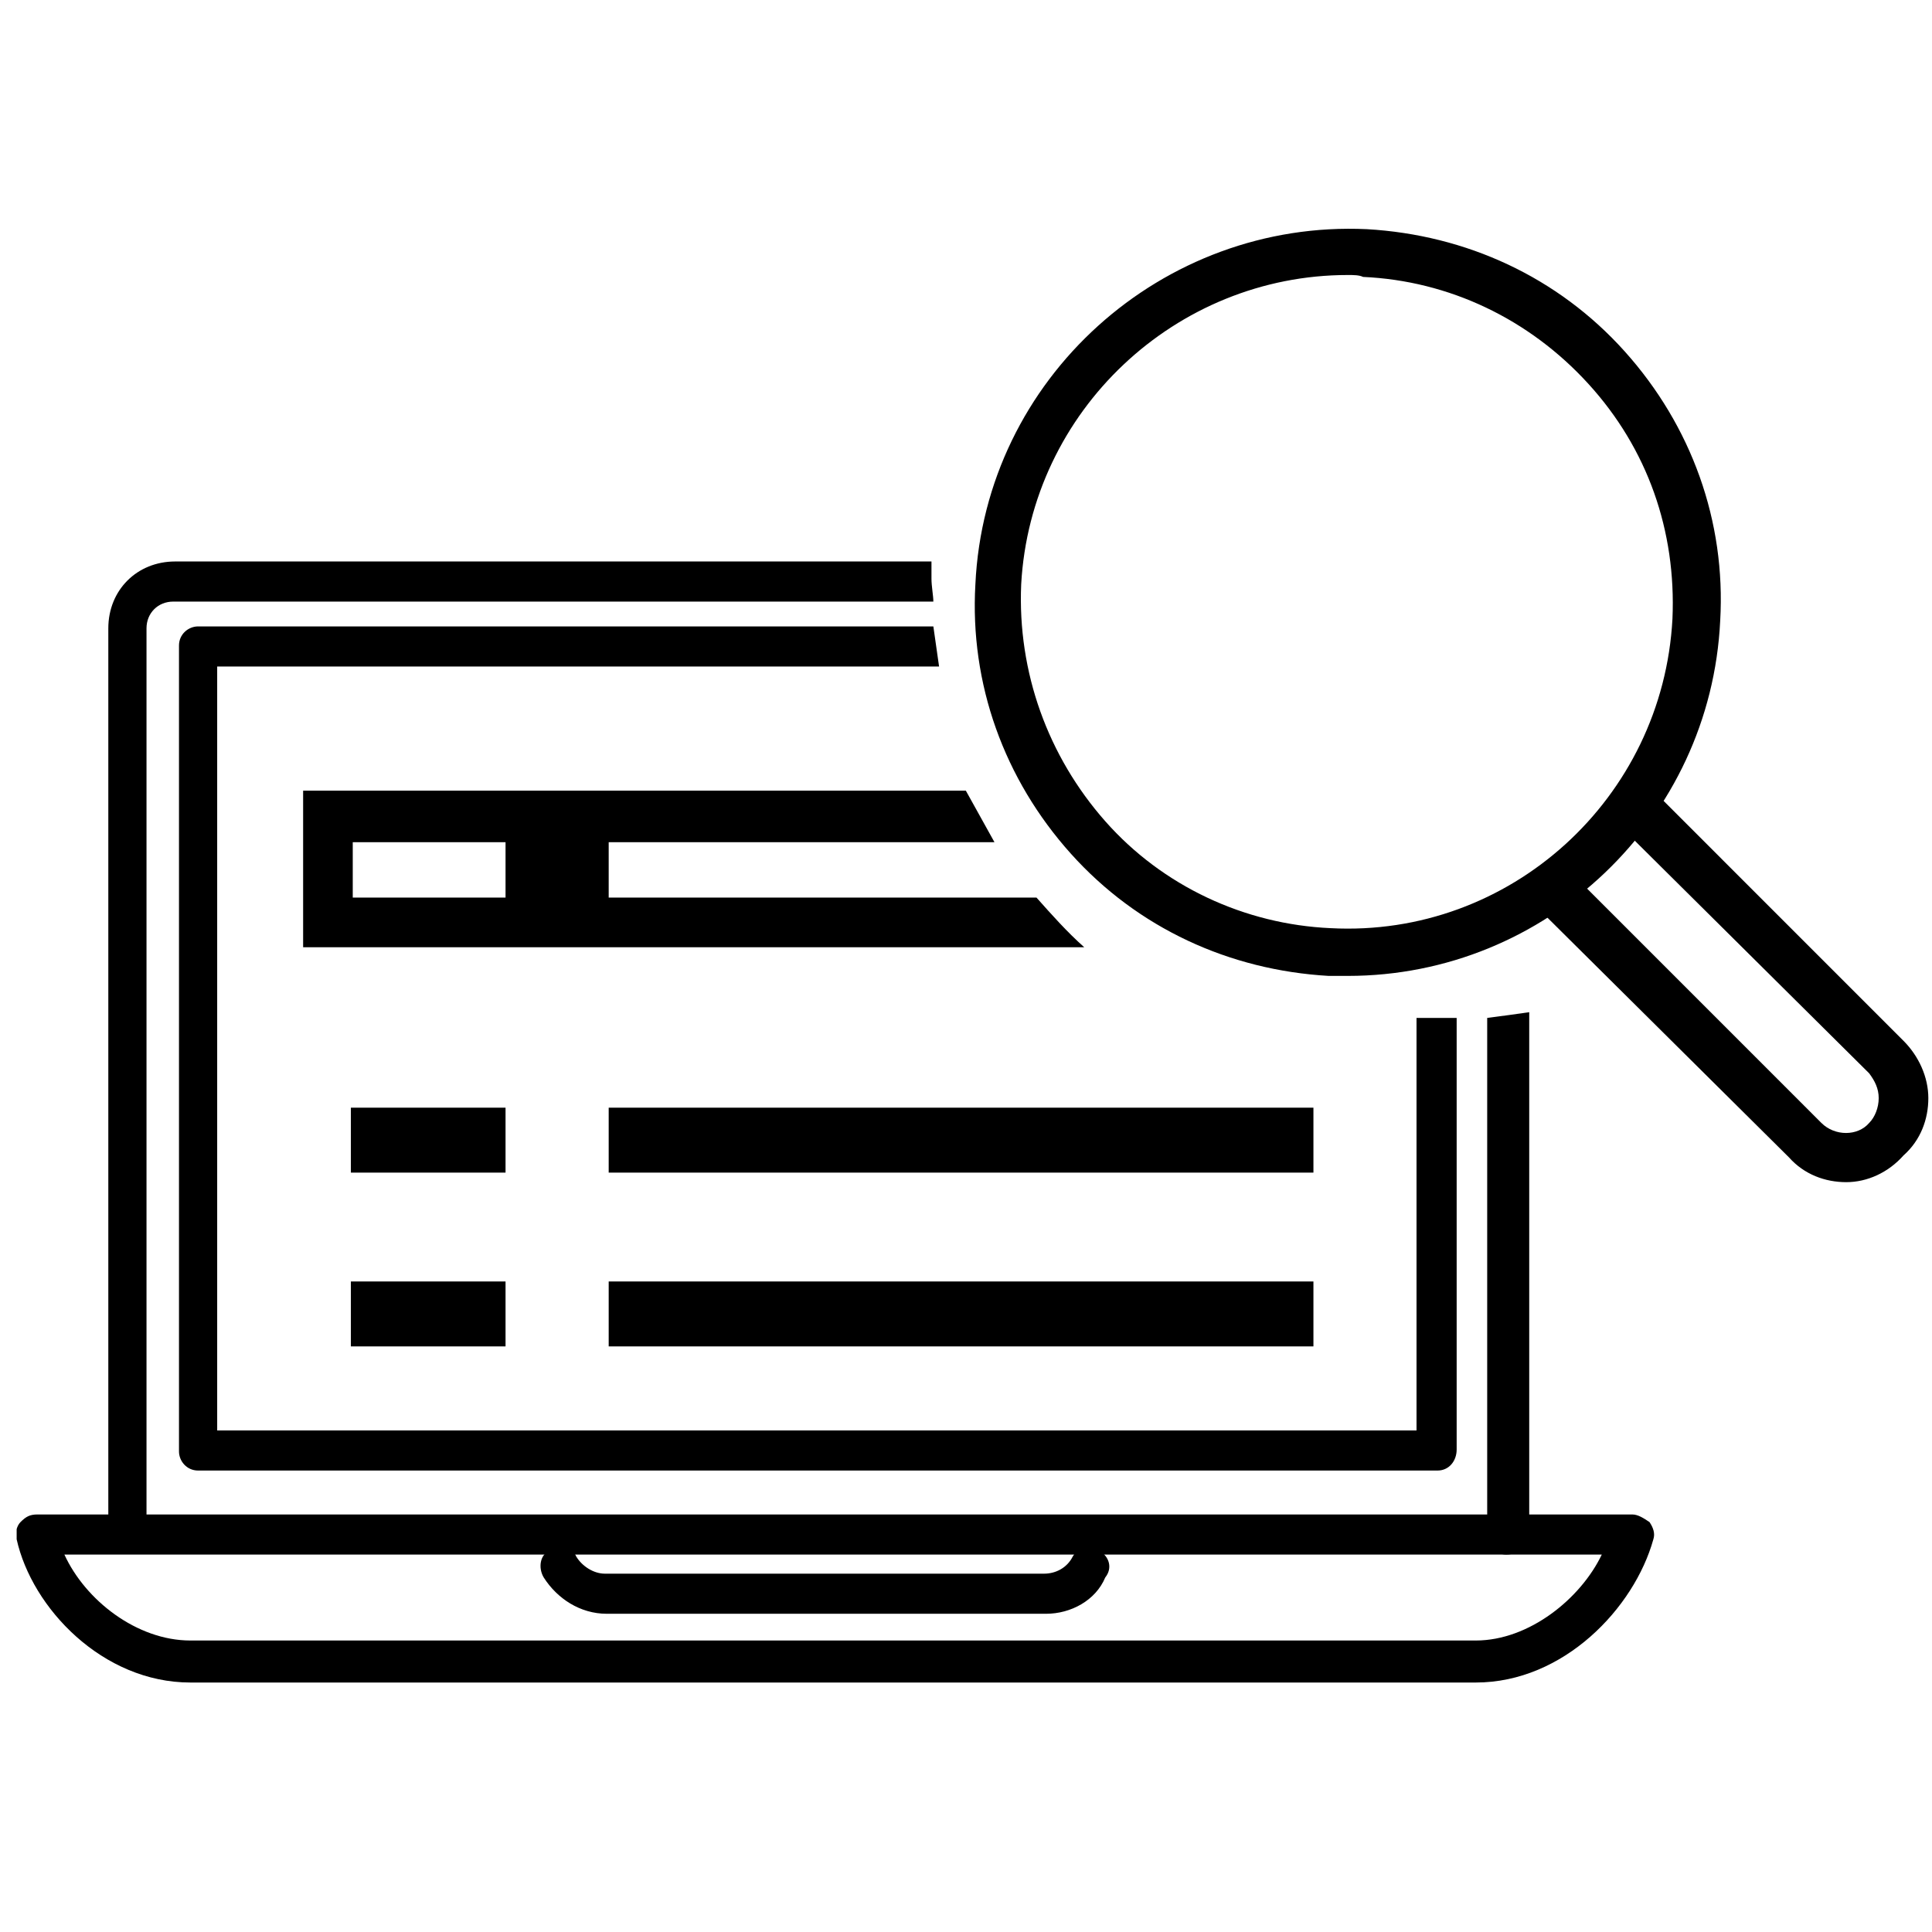
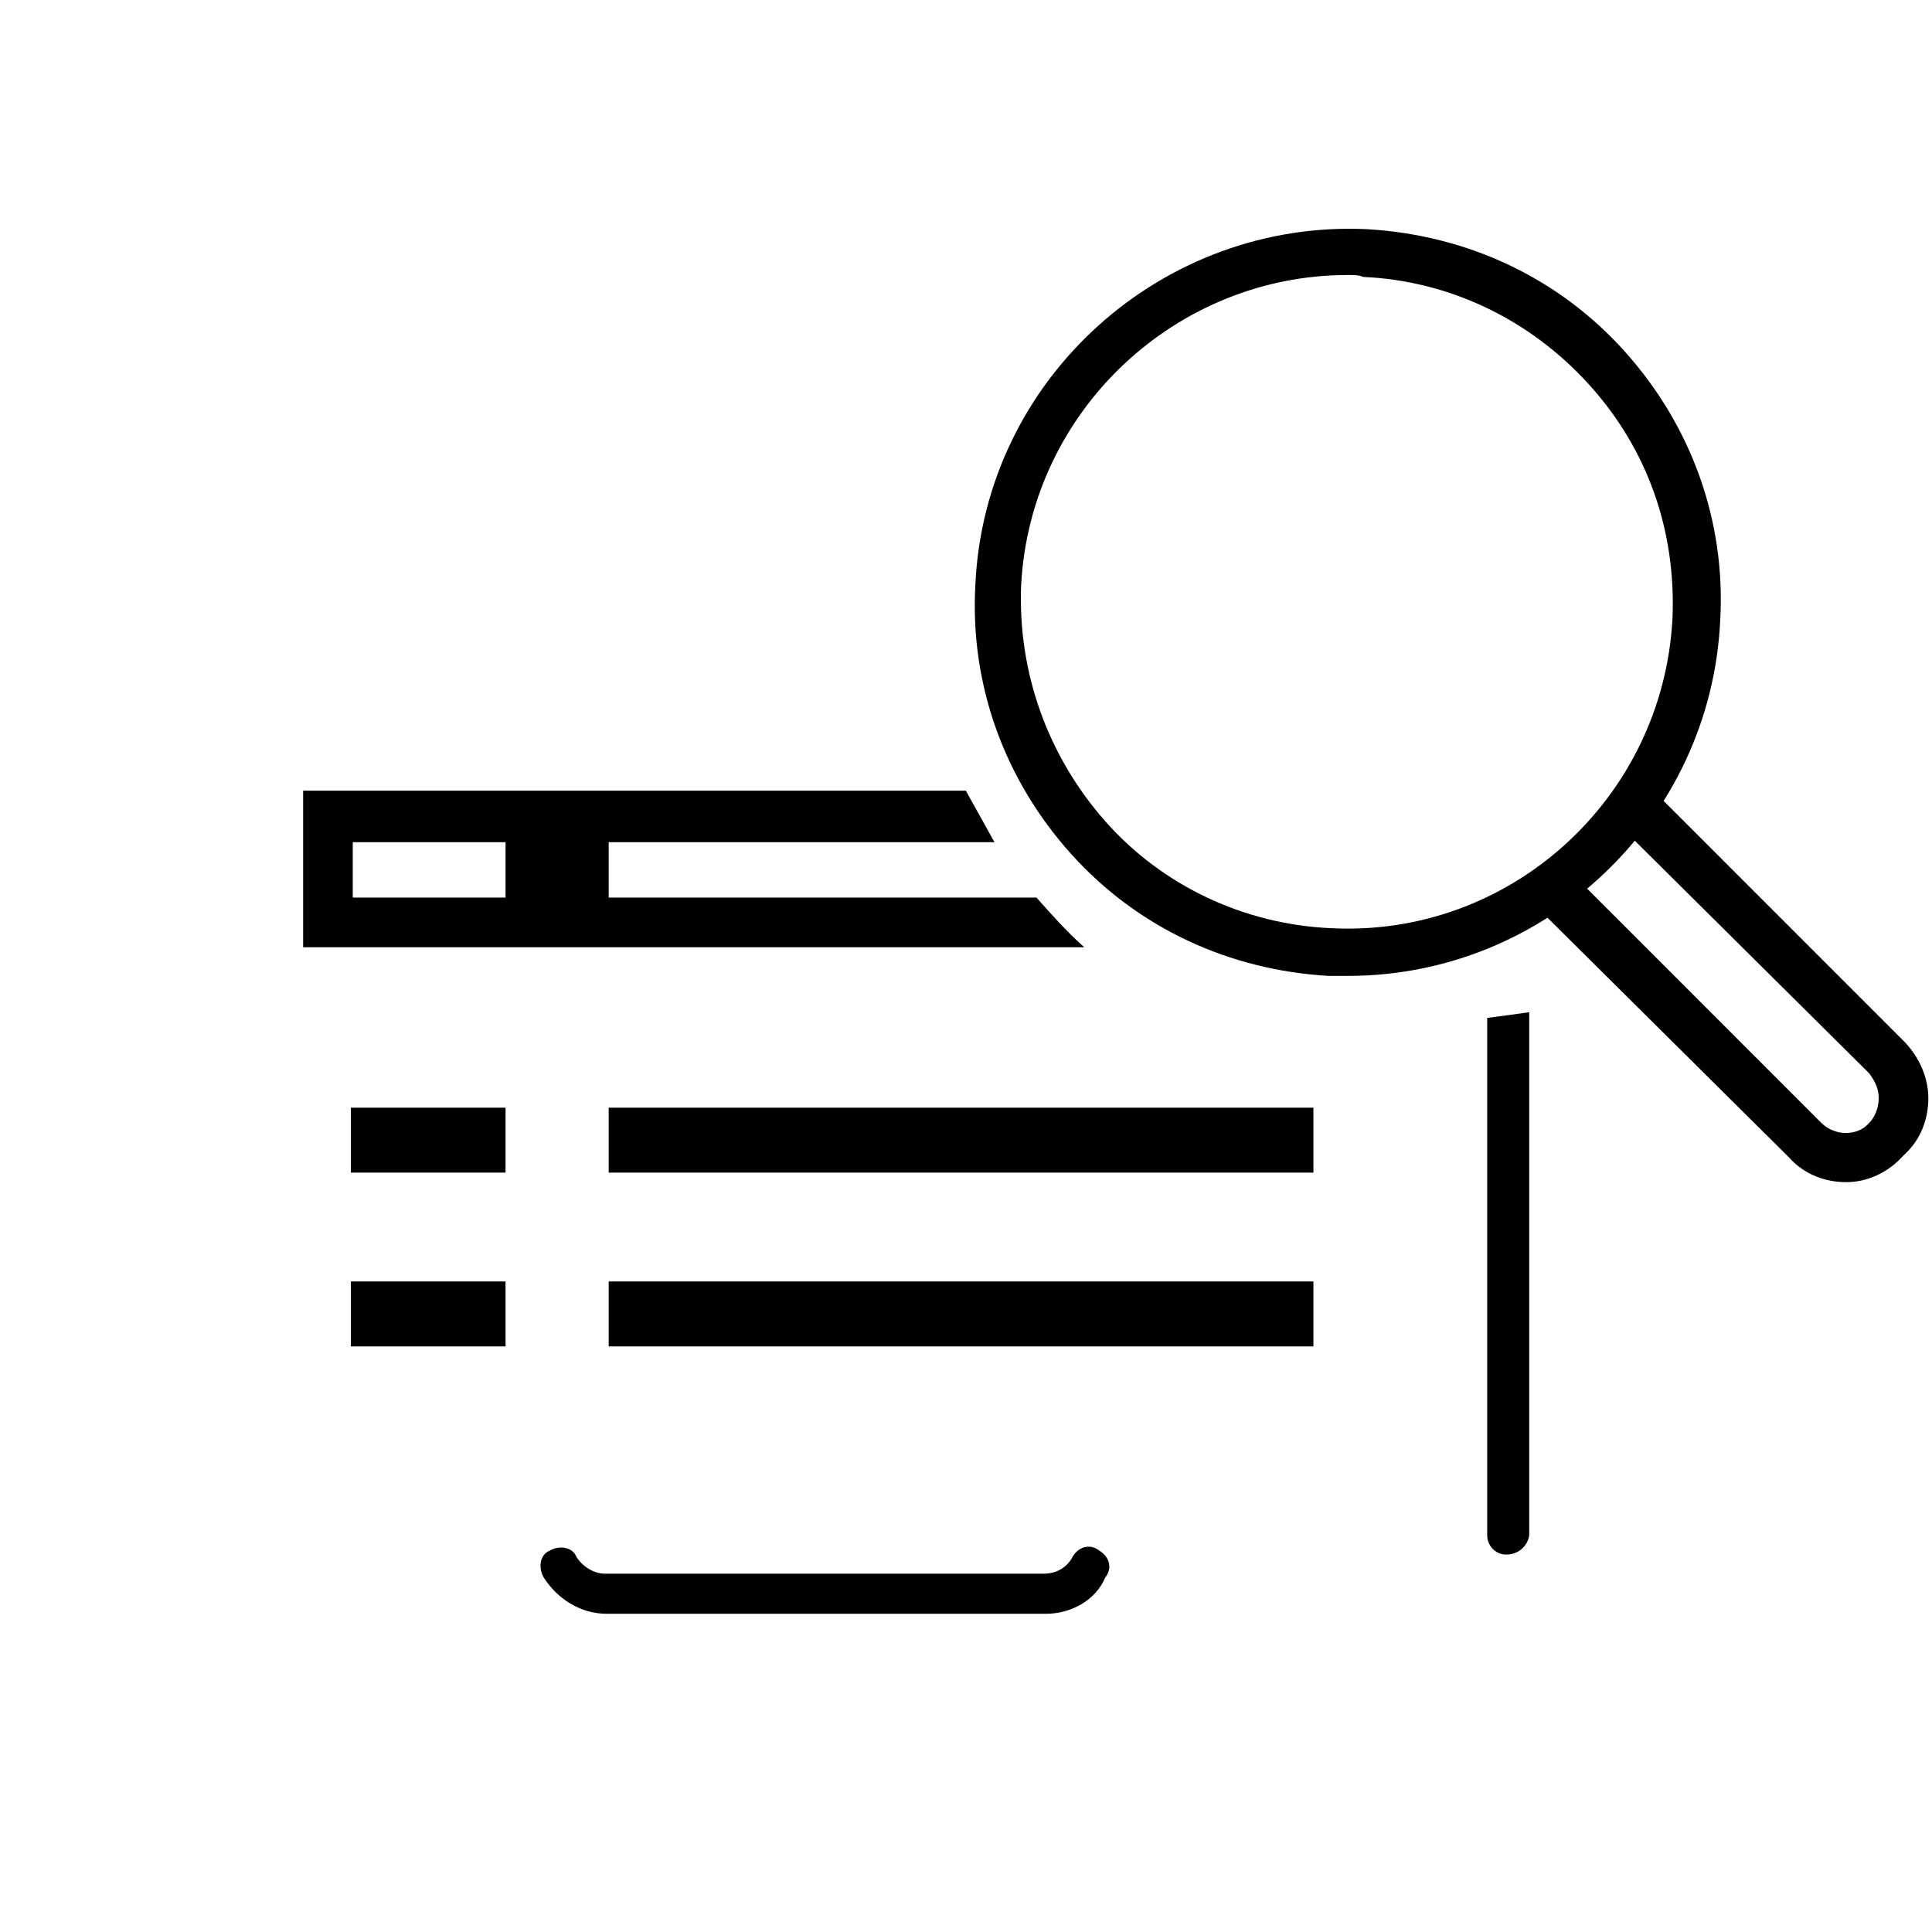
<svg xmlns="http://www.w3.org/2000/svg" width="348" height="348" xml:space="preserve" overflow="hidden">
  <defs>
    <clipPath id="clip0">
      <rect x="1552" y="660" width="345" height="345" />
    </clipPath>
    <clipPath id="clip1">
      <rect x="1552" y="660" width="345" height="345" />
    </clipPath>
    <clipPath id="clip2">
      <rect x="1552" y="660" width="345" height="345" />
    </clipPath>
  </defs>
  <g transform="translate(-1549 -660)">
    <g>
      <g clip-path="url(#clip0)">
        <g clip-path="url(#clip1)">
          <g clip-path="url(#clip2)">
            <path d="M1735.7 821.68 1658.64 821.68 1658.64 811.704 1728.13 811.704C1726.41 808.608 1724.69 805.512 1722.97 802.416L1603.6 802.416 1603.6 830.624 1744.3 830.624C1741.2 827.872 1738.45 824.776 1735.7 821.68ZM1640.06 821.68 1612.54 821.68 1612.54 811.704 1640.06 811.704 1640.06 821.68Z" fill="#000000" fill-rule="nonzero" fill-opacity="1" />
            <path d="M1658.64 859.52 1785.58 859.52 1785.58 871.216 1658.64 871.216Z" fill="#000000" fill-rule="nonzero" fill-opacity="1" />
            <path d="M1612.2 859.52 1640.06 859.52 1640.06 871.216 1612.2 871.216Z" fill="#000000" fill-rule="nonzero" fill-opacity="1" />
            <path d="M1658.64 890.824 1785.58 890.824 1785.58 902.52 1658.64 902.52Z" fill="#000000" fill-rule="nonzero" fill-opacity="1" />
            <path d="M1612.2 890.824 1640.06 890.824 1640.06 902.52 1612.2 902.52Z" fill="#000000" fill-rule="nonzero" fill-opacity="1" />
-             <path d="M1814.82 963.064 1583.3 963.064C1567.48 963.064 1554.75 949.648 1552 937.264 1551.66 936.232 1552 934.856 1552.69 934.168 1553.72 933.136 1554.41 932.792 1555.78 932.792L1843.02 932.792C1844.06 932.792 1845.09 933.48 1846.12 934.168 1846.81 935.2 1847.15 936.232 1846.81 937.264 1843.37 949.648 1830.64 963.064 1814.82 963.064ZM1560.6 940.016C1564.38 948.272 1573.67 955.496 1583.3 955.496L1814.82 955.496C1824.45 955.496 1833.74 947.928 1837.52 940.016L1560.6 940.016Z" fill="#000000" fill-rule="nonzero" fill-opacity="1" />
            <path d="M1737.42 950.68 1658.3 950.68C1653.48 950.68 1649.35 947.928 1646.94 944.144 1645.91 942.424 1646.26 940.016 1647.98 939.328 1649.7 938.296 1652.1 938.64 1652.79 940.36 1653.82 942.08 1655.89 943.456 1657.95 943.456L1737.07 943.456C1739.14 943.456 1741.2 942.424 1742.23 940.36 1743.26 938.64 1745.33 937.952 1747.05 939.328 1748.77 940.36 1749.46 942.424 1748.08 944.144 1746.36 948.272 1741.89 950.68 1737.42 950.68Z" fill="#000000" fill-rule="nonzero" fill-opacity="1" />
-             <path d="M1716.78 764.232C1716.78 763.2 1716.78 762.168 1716.78 761.136L1580.55 761.136C1573.67 761.136 1568.51 766.296 1568.51 773.176L1568.51 933.824C1568.51 935.544 1570.23 937.264 1571.95 937.264 1573.67 937.264 1575.39 935.888 1575.39 933.824L1575.39 773.176C1575.39 770.424 1577.46 768.36 1580.21 768.36L1717.12 768.36C1717.12 767.328 1716.78 765.608 1716.78 764.232Z" fill="#000000" fill-rule="nonzero" fill-opacity="1" />
            <path d="M1816.88 843.352 1816.88 936.576C1816.88 938.296 1818.26 940.016 1820.32 940.016 1822.38 940.016 1824.1 938.64 1824.45 936.576L1824.45 842.32C1822.04 842.664 1819.63 843.008 1816.88 843.352Z" fill="#000000" fill-rule="nonzero" fill-opacity="1" />
-             <path d="M1806.9 843.352C1805.87 843.352 1804.84 843.352 1804.15 843.352L1804.15 917.656 1588.12 917.656 1588.12 780.056 1718.15 780.056C1717.81 777.648 1717.46 775.24 1717.12 772.832L1584.68 772.832C1582.96 772.832 1581.24 774.208 1581.24 776.272L1581.24 921.44C1581.24 923.16 1582.62 924.88 1584.68 924.88L1807.94 924.88C1810 924.88 1811.38 923.16 1811.38 921.096L1811.38 843.352C1810 843.352 1808.62 843.352 1806.9 843.352Z" fill="#000000" fill-rule="nonzero" fill-opacity="1" />
            <path d="M1791.77 835.784C1790.74 835.784 1789.36 835.784 1788.33 835.784 1770.44 834.752 1753.93 827.184 1741.89 813.768 1729.85 800.352 1723.66 783.152 1724.69 765.264 1726.41 728.112 1758.4 699.56 1795.21 701.28 1813.1 702.312 1829.61 709.88 1841.65 723.296 1853.69 736.712 1859.88 753.912 1858.85 771.8 1857.13 807.576 1827.54 835.784 1791.77 835.784ZM1791.77 709.536C1760.81 709.536 1734.66 733.96 1732.94 765.264 1732.26 781.088 1737.76 796.224 1748.08 807.92 1758.4 819.616 1773.19 826.496 1788.67 827.184 1821.01 828.904 1848.53 803.792 1850.25 771.456 1850.94 755.632 1845.78 740.84 1835.11 729.144 1824.45 717.448 1810 710.568 1794.52 709.88 1793.83 709.536 1792.8 709.536 1791.77 709.536Z" fill="#000000" fill-rule="nonzero" fill-opacity="1" />
            <path d="M1881.55 872.936C1877.77 872.936 1873.98 871.56 1871.23 868.464L1825.82 823.4C1824.1 821.68 1824.1 818.928 1825.82 817.208 1827.54 815.488 1830.3 815.488 1832.02 817.208L1877.08 862.272C1879.49 864.68 1883.62 864.68 1885.68 862.272 1886.71 861.24 1887.4 859.52 1887.4 857.8 1887.4 856.08 1886.71 854.704 1885.68 853.328L1840.62 808.608C1838.9 806.888 1838.9 804.136 1840.62 802.416 1842.34 800.696 1845.09 800.696 1846.81 802.416L1891.87 847.48C1894.62 850.232 1896.34 854.016 1896.34 857.8 1896.34 861.584 1894.97 865.368 1891.87 868.12 1889.12 871.216 1885.34 872.936 1881.55 872.936Z" fill="#000000" fill-rule="nonzero" fill-opacity="1" />
          </g>
        </g>
      </g>
    </g>
  </g>
</svg>